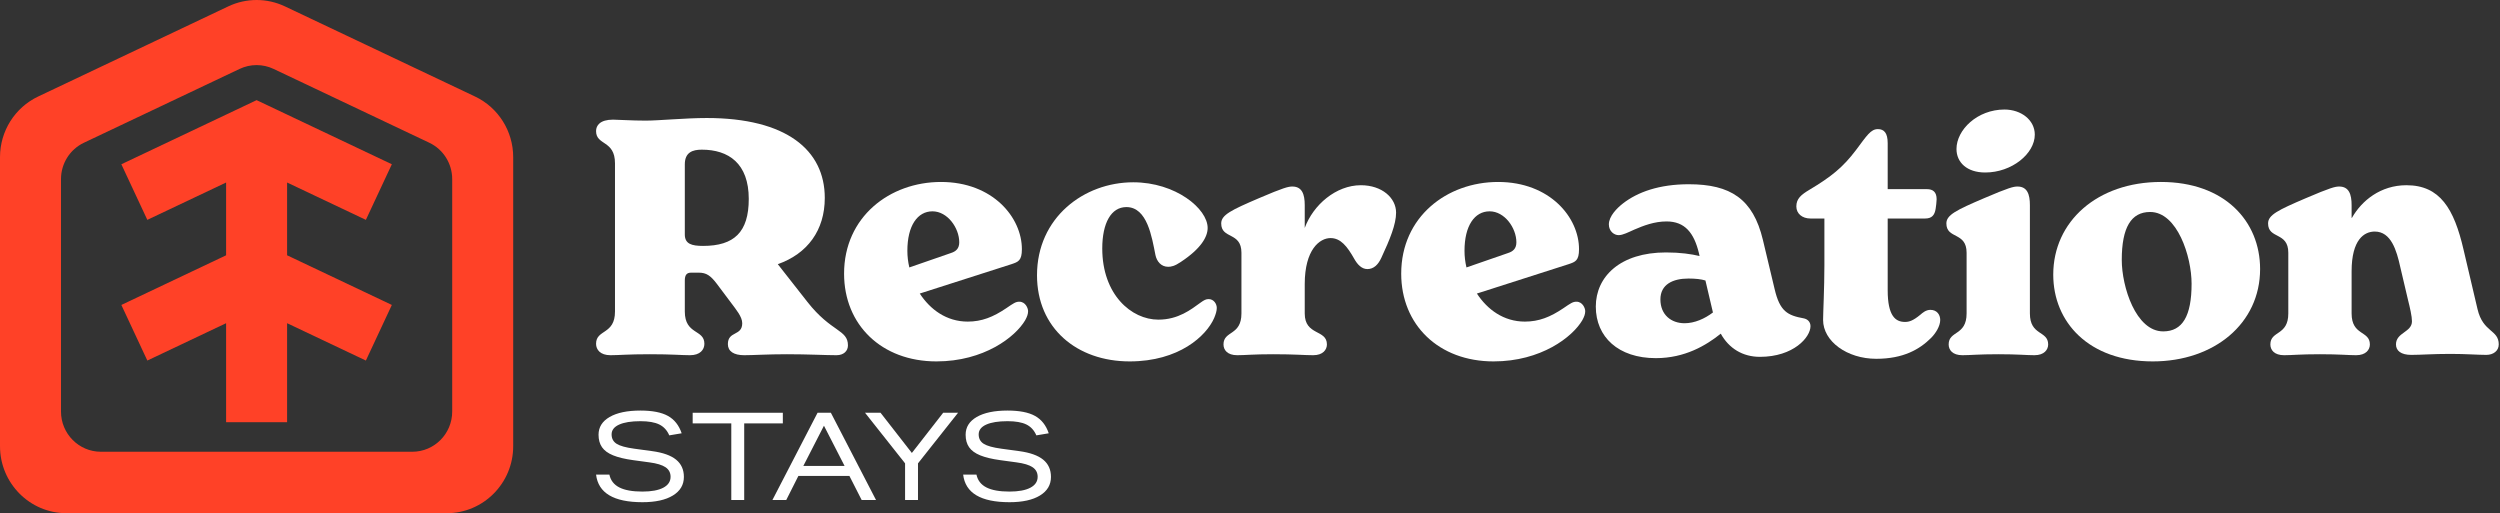
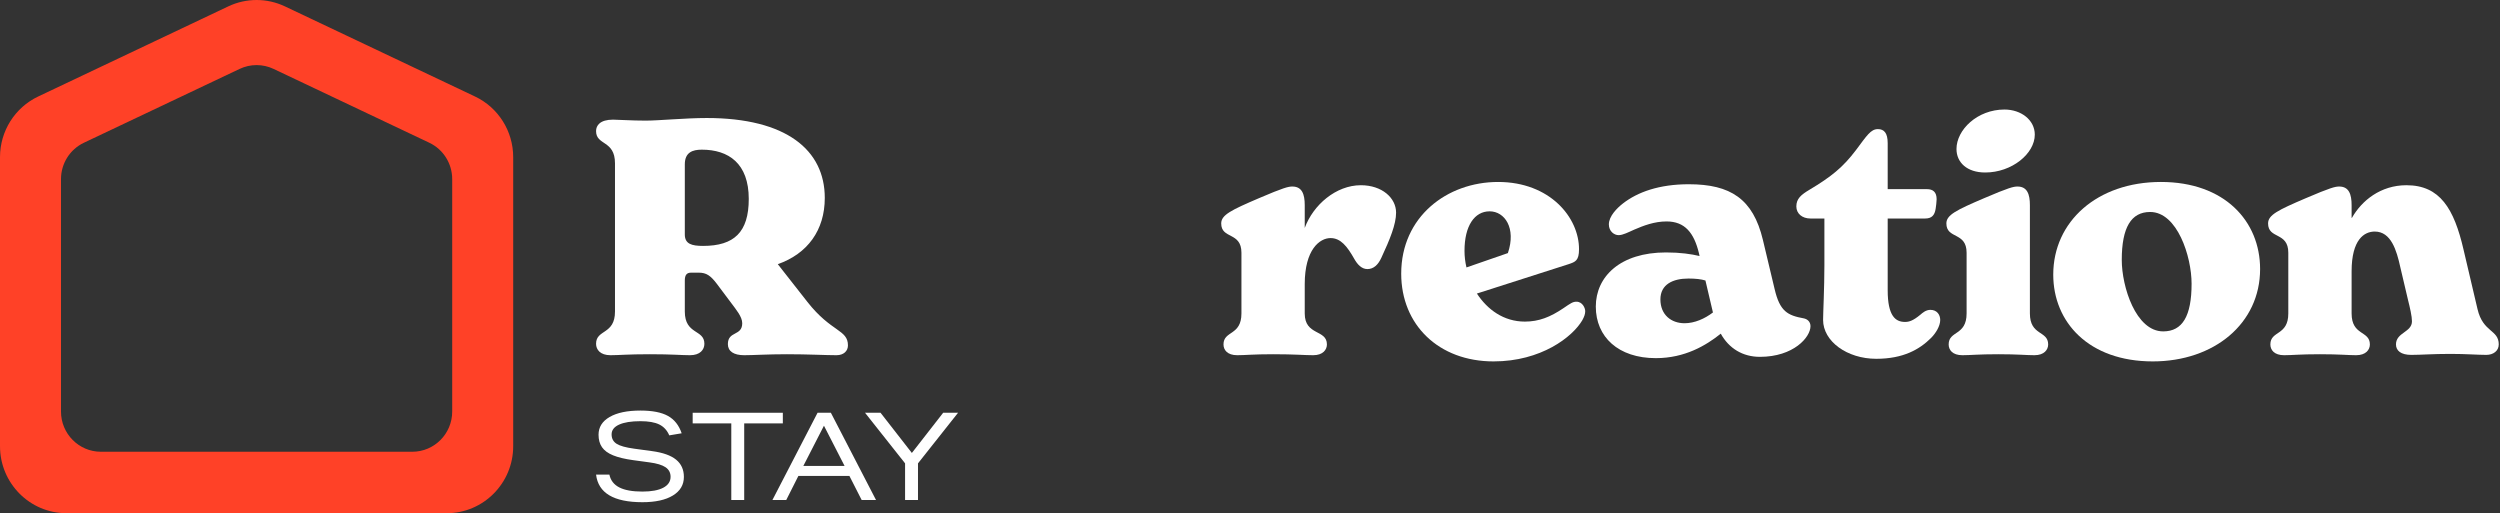
<svg xmlns="http://www.w3.org/2000/svg" width="682" height="140" viewBox="0 0 682 140" fill="none">
  <rect x="0" y="0" width="682" height="140" fill="#333333" stroke="none" />
  <g clip-path="url(#clip0_41_5)">
    <path d="M62.276 1.74L10.417 26.325C4.058 29.34 0 35.782 0 42.862V121.724C0 131.818 8.122 140 18.141 140H121.859C131.878 140 140 131.818 140 121.724V42.862C140 35.782 135.941 29.34 129.583 26.325L77.725 1.74C72.832 -0.58 67.168 -0.58 62.276 1.74ZM112.476 123.237H27.524C21.513 123.237 16.64 118.327 16.64 112.271V48.861C16.64 44.613 19.075 40.747 22.89 38.939L65.365 18.801C68.301 17.409 71.699 17.409 74.635 18.801L117.11 38.939C120.925 40.747 123.36 44.613 123.36 48.861V112.271C123.36 118.327 118.487 123.237 112.476 123.237Z" fill="#FF4127" />
-     <path d="M99.811 59.978L106.895 44.811L70 27.32L33.105 44.811L40.19 59.978L61.68 49.79V69.644L33.106 83.19L40.191 98.358L61.68 88.17V115.17H78.32V88.169L99.811 98.358L106.896 83.19L78.32 69.643V49.79L99.811 59.978Z" fill="#FF4127" />
    <path d="M231.319 94.23C231.319 95.744 230.162 96.901 228.204 96.901C225.178 96.901 220.46 96.634 214.675 96.634C209.423 96.634 205.508 96.901 203.016 96.901C200.168 96.901 198.565 95.832 198.565 93.874C198.565 90.225 202.481 91.739 202.481 88.178C202.481 86.398 200.791 84.44 199.544 82.749L195.539 77.409C193.848 75.183 192.691 74.383 190.644 74.383H188.508C187.351 74.383 186.817 75.006 186.817 76.518V84.974C186.817 91.382 192.157 89.78 192.157 93.785C192.157 95.388 191 96.901 188.241 96.901C185.837 96.901 183.435 96.634 177.293 96.634C171.151 96.634 168.927 96.901 166.523 96.901C163.765 96.901 162.607 95.388 162.607 93.785C162.607 89.78 167.77 91.382 167.77 84.974V44.566C167.77 38.158 162.607 39.76 162.607 35.755C162.607 34.242 163.675 32.64 167.236 32.64C168.571 32.64 172.309 32.907 176.136 32.907C179.696 32.907 186.995 32.194 192.78 32.194C214.497 32.194 225 40.917 225 54.001C225 62.812 220.283 69.22 212.183 72.068L220.283 82.393C226.78 90.67 231.319 89.87 231.319 94.23ZM204.262 54.267C204.262 44.566 198.743 40.828 191.445 40.828C188.953 40.828 186.817 41.54 186.817 44.833V63.969C186.817 66.55 188.686 67.084 191.801 67.084C200.256 67.084 204.262 63.346 204.262 54.267Z" fill="white" />
-     <path d="M280.462 84.885C280.462 85.686 280.195 86.398 279.661 87.377C276.991 91.916 268.446 98.592 255.452 98.592C240.499 98.592 230.264 88.624 230.264 74.65C230.264 59.163 242.725 49.64 256.698 49.64C270.85 49.64 278.771 59.341 278.771 67.974C278.771 71.089 277.792 71.445 275.923 72.068L250.913 80.079C253.761 84.44 258.211 87.733 263.996 87.733C267.823 87.733 270.938 86.487 274.499 84.084C276.457 82.749 277.08 82.304 278.059 82.304C279.75 82.304 280.462 84.084 280.462 84.885ZM247.53 68.419C247.53 69.933 247.709 71.445 248.065 72.959L259.368 69.042C260.792 68.597 261.683 67.796 261.683 66.105C261.683 62.189 258.479 57.65 254.384 57.65C250.289 57.65 247.53 61.566 247.53 68.419Z" fill="white" />
-     <path d="M282.896 75.095C282.896 59.341 295.713 49.728 309.153 49.728C320.724 49.728 329.446 56.938 329.446 62.189C329.446 64.592 327.666 67.796 322.147 71.445C320.456 72.602 319.478 72.781 318.677 72.781C316.719 72.781 315.562 71.267 315.205 69.576C314.227 64.681 312.98 56.492 307.284 56.492C303.101 56.492 300.697 60.854 300.697 67.796C300.697 80.346 308.619 87.199 316.006 87.199C321.436 87.199 324.906 84.44 327.488 82.571C328.467 81.859 329.001 81.592 329.713 81.592C331.137 81.592 331.938 82.927 331.938 83.995C331.938 84.796 331.671 85.686 331.226 86.754C329.09 91.649 321.613 98.592 308.174 98.592C293.755 98.592 282.896 89.514 282.896 75.095Z" fill="white" />
    <path d="M380.852 58.006C380.852 61.21 379.161 65.304 376.848 70.289C375.957 72.247 374.711 73.404 373.02 73.404C371.418 73.404 370.261 72.068 369.46 70.644C367.502 67.173 365.722 64.948 362.963 64.948C360.025 64.948 355.932 68.063 355.932 77.498V85.508C355.932 91.649 361.983 89.78 361.983 93.964C361.983 95.388 360.916 96.901 358.245 96.901C355.753 96.901 353.351 96.634 347.298 96.634C341.868 96.634 339.732 96.901 337.508 96.901C334.837 96.901 333.77 95.477 333.77 93.964C333.77 90.136 338.664 91.649 338.664 85.508V68.954C338.664 63.168 333.146 65.304 333.146 60.943C333.146 58.629 335.905 57.294 343.382 54.09C350.235 51.152 351.481 50.885 352.549 50.885C355.22 50.885 355.932 53.022 355.932 55.959V62.189C358.245 55.87 364.476 50.529 371.24 50.529C377.025 50.529 380.852 54.001 380.852 58.006Z" fill="white" />
-     <path d="M432.448 84.885C432.448 85.686 432.182 86.398 431.647 87.377C428.978 91.916 420.433 98.592 407.438 98.592C392.485 98.592 382.25 88.624 382.25 74.65C382.25 59.163 394.711 49.64 408.685 49.64C422.836 49.64 430.758 59.341 430.758 67.974C430.758 71.089 429.778 71.445 427.909 72.068L402.899 80.079C405.747 84.44 410.197 87.733 415.982 87.733C419.809 87.733 422.925 86.487 426.485 84.084C428.443 82.749 429.066 82.304 430.046 82.304C431.736 82.304 432.448 84.084 432.448 84.885ZM399.517 68.419C399.517 69.933 399.695 71.445 400.051 72.959L411.354 69.042C412.778 68.597 413.669 67.796 413.669 66.105C413.669 62.189 410.465 57.65 406.37 57.65C402.275 57.65 399.517 61.566 399.517 68.419Z" fill="white" />
+     <path d="M432.448 84.885C432.448 85.686 432.182 86.398 431.647 87.377C428.978 91.916 420.433 98.592 407.438 98.592C392.485 98.592 382.25 88.624 382.25 74.65C382.25 59.163 394.711 49.64 408.685 49.64C422.836 49.64 430.758 59.341 430.758 67.974C430.758 71.089 429.778 71.445 427.909 72.068L402.899 80.079C405.747 84.44 410.197 87.733 415.982 87.733C419.809 87.733 422.925 86.487 426.485 84.084C428.443 82.749 429.066 82.304 430.046 82.304C431.736 82.304 432.448 84.084 432.448 84.885ZM399.517 68.419C399.517 69.933 399.695 71.445 400.051 72.959L411.354 69.042C413.669 62.189 410.465 57.65 406.37 57.65C402.275 57.65 399.517 61.566 399.517 68.419Z" fill="white" />
    <path d="M493.901 88.98C493.901 92.005 489.274 97.346 480.106 97.346C475.389 97.346 471.65 95.032 469.425 91.026C465.42 94.231 459.635 97.702 451.713 97.702C441.478 97.702 435.336 91.916 435.336 83.639C435.336 75.451 442.012 68.864 454.473 68.864C458.389 68.864 461.415 69.31 463.64 69.843L463.462 69.043C462.127 63.524 459.635 60.409 454.65 60.409C451.269 60.409 448.331 61.566 445.839 62.634C444.236 63.346 442.724 64.147 441.566 64.147C440.32 64.147 438.897 63.079 438.897 61.21C438.897 58.985 441.122 56.76 442.724 55.514C446.729 52.398 452.604 50.262 460.702 50.262C472.095 50.262 478.236 54.268 480.906 65.393L484.11 78.833C485.535 84.974 487.671 86.043 492.032 86.843C493.012 87.022 493.901 87.733 493.901 88.98ZM459.546 88.178C462.305 88.178 465.064 86.932 467.289 85.241L465.242 76.519C464.085 76.162 462.571 75.985 460.613 75.985C456.342 75.985 452.959 77.587 452.959 81.681C452.959 85.864 455.897 88.178 459.546 88.178Z" fill="white" />
    <path d="M529.292 87.288C529.292 88.98 528.046 90.938 526.8 92.184C523.684 95.299 519.234 97.88 511.846 97.88C503.837 97.88 497.34 93.074 497.34 87.288C497.34 85.419 497.695 78.566 497.695 72.425V59.608H493.868C491.644 59.608 490.041 58.273 490.041 56.315C490.041 54.179 491.376 53.11 493.602 51.775C499.564 48.215 502.769 45.634 506.329 40.917C509.266 37.001 510.334 35.221 512.292 35.221C513.983 35.221 514.962 36.288 514.962 39.048V51.597H525.642C527.334 51.597 528.312 52.398 528.312 54.356C528.312 55.069 528.135 56.315 528.046 56.938C527.779 58.718 526.977 59.608 525.198 59.608H514.962V79.189C514.962 86.22 517.098 87.822 519.68 87.822C520.748 87.822 521.815 87.555 523.862 85.864C524.485 85.33 525.376 84.529 526.622 84.529C528.402 84.529 529.292 85.864 529.292 87.288Z" fill="white" />
    <path d="M531.594 93.964C531.594 90.136 536.488 91.649 536.488 85.508V68.954C536.488 63.168 530.971 65.304 530.971 60.943C530.971 58.629 533.729 57.294 541.206 54.09C548.06 51.152 549.306 50.885 550.373 50.885C553.044 50.885 553.756 53.022 553.756 55.959V85.508C553.756 91.649 558.74 90.136 558.74 93.964C558.74 95.388 557.672 96.901 555.002 96.901C552.776 96.901 550.552 96.634 545.122 96.634C539.692 96.634 537.557 96.901 535.332 96.901C532.661 96.901 531.594 95.477 531.594 93.964ZM533.73 40.65C533.73 35.398 539.426 29.88 546.814 29.88C551.353 29.88 555.091 32.728 555.091 36.734C555.091 41.896 548.86 47.058 541.562 47.058C536.578 47.058 533.73 44.299 533.73 40.65Z" fill="white" />
    <path d="M560.127 74.916C560.127 60.409 572.143 49.639 589.499 49.639C606.856 49.639 616.556 60.32 616.556 73.404C616.556 88.267 604.006 98.592 587.273 98.592C569.828 98.592 560.127 87.911 560.127 74.916ZM597.865 77.409C597.865 69.933 593.949 57.828 586.561 57.828C581.399 57.828 578.818 62.011 578.818 70.912C578.818 78.21 582.645 90.403 590.121 90.403C595.373 90.403 597.865 86.22 597.865 77.409Z" fill="white" />
    <path d="M681.658 93.964C681.658 95.744 680.146 96.812 678.276 96.812C675.962 96.812 672.758 96.545 668.485 96.545C663.591 96.545 660.476 96.812 657.805 96.812C654.957 96.812 653.622 95.655 653.622 93.964C653.622 90.67 657.983 90.67 657.983 87.645C657.983 86.309 657.449 83.995 656.915 81.859L654.779 72.781C653.8 68.331 652.287 63.168 647.837 63.168C644.988 63.168 641.518 65.304 641.518 74.027V85.508C641.518 91.65 646.502 90.136 646.502 93.964C646.502 95.388 645.434 96.901 642.764 96.901C640.538 96.901 638.313 96.634 632.884 96.634C627.454 96.634 625.318 96.901 623.094 96.901C620.423 96.901 619.356 95.477 619.356 93.964C619.356 90.136 624.25 91.65 624.25 85.508V68.954C624.25 63.168 618.732 65.304 618.732 60.943C618.732 58.629 621.491 57.294 628.968 54.09C635.821 51.153 637.067 50.885 638.135 50.885C640.806 50.885 641.518 53.022 641.518 55.959V59.43H641.607C644.276 54.713 649.439 50.529 656.47 50.529C665.638 50.529 669.465 56.938 672.046 68.064L675.873 84.351C677.386 90.759 681.658 89.87 681.658 93.964Z" fill="white" />
    <path d="M182.933 130.068C182.933 128.956 182.476 128.091 181.563 127.467C180.65 126.845 179.183 126.401 177.166 126.134L172.752 125.534C170.474 125.223 168.641 124.783 167.253 124.217C165.864 123.65 164.855 122.911 164.227 122C163.599 121.09 163.283 119.956 163.283 118.6C163.283 116.534 164.292 114.917 166.31 113.751C168.325 112.584 171.126 112 174.71 112C177.961 112 180.464 112.49 182.222 113.468C183.976 114.445 185.223 116.023 185.959 118.201L182.577 118.768C181.984 117.389 181.076 116.401 179.854 115.8C178.631 115.2 176.917 114.9 174.71 114.9C172.196 114.9 170.256 115.213 168.89 115.835C167.525 116.456 166.844 117.345 166.844 118.501C166.844 119.633 167.3 120.489 168.215 121.067C169.126 121.645 170.724 122.089 173.001 122.4L177.913 123.068C180.856 123.468 183.032 124.246 184.445 125.4C185.858 126.556 186.564 128.123 186.564 130.1C186.564 132.257 185.568 133.945 183.573 135.167C181.58 136.39 178.804 137 175.244 137C167.414 137 163.202 134.49 162.607 129.467H166.239C166.571 131.046 167.472 132.211 168.944 132.967C170.415 133.723 172.515 134.101 175.244 134.101C177.712 134.101 179.611 133.751 180.939 133.051C182.267 132.35 182.933 131.357 182.933 130.068Z" fill="white" />
    <path d="M199.498 115.501H188.961V112.601H213.557V115.501H203.02V136.401H199.498L199.498 115.501Z" fill="white" />
    <path d="M214.488 136.401H210.715L223.033 112.6H226.662L238.978 136.401H235.062L231.718 129.834H217.798L214.488 136.401ZM224.776 116.134L219.152 127.101H230.399L224.776 116.134Z" fill="white" />
    <path d="M246.904 126.401L235.977 112.6H240.212L248.755 123.567L257.298 112.6H261.356L250.428 126.401V136.401H246.904V126.401Z" fill="white" />
-     <path d="M283.072 130.068C283.072 128.956 282.615 128.091 281.702 127.467C280.788 126.845 279.322 126.401 277.305 126.134L272.893 125.534C270.614 125.223 268.782 124.783 267.393 124.217C266.005 123.65 264.996 122.911 264.368 122C263.738 121.09 263.424 119.956 263.424 118.6C263.424 116.534 264.433 114.917 266.449 113.751C268.466 112.584 271.267 112 274.849 112C278.101 112 280.605 112.49 282.361 113.468C284.117 114.445 285.362 116.023 286.098 118.201L282.717 118.768C282.123 117.389 281.215 116.401 279.994 115.8C278.772 115.2 277.056 114.9 274.849 114.9C272.335 114.9 270.395 115.213 269.031 115.835C267.665 116.456 266.983 117.345 266.983 118.501C266.983 119.633 267.441 120.489 268.354 121.067C269.267 121.645 270.863 122.089 273.142 122.4L278.054 123.068C280.995 123.468 283.173 124.246 284.586 125.4C285.997 126.556 286.703 128.123 286.703 130.1C286.703 132.257 285.707 133.945 283.713 135.167C281.719 136.39 278.943 137 275.383 137C267.553 137 263.341 134.49 262.748 129.467H266.378C266.71 131.046 267.611 132.211 269.083 132.967C270.554 133.723 272.655 134.101 275.383 134.101C277.852 134.101 279.75 133.751 281.08 133.051C282.408 132.35 283.072 131.357 283.072 130.068Z" fill="white" />
  </g>
  <defs>
    <clipPath id="clip0_41_5">
      <rect width="681.659" height="140" fill="white" />
    </clipPath>
  </defs>
</svg>